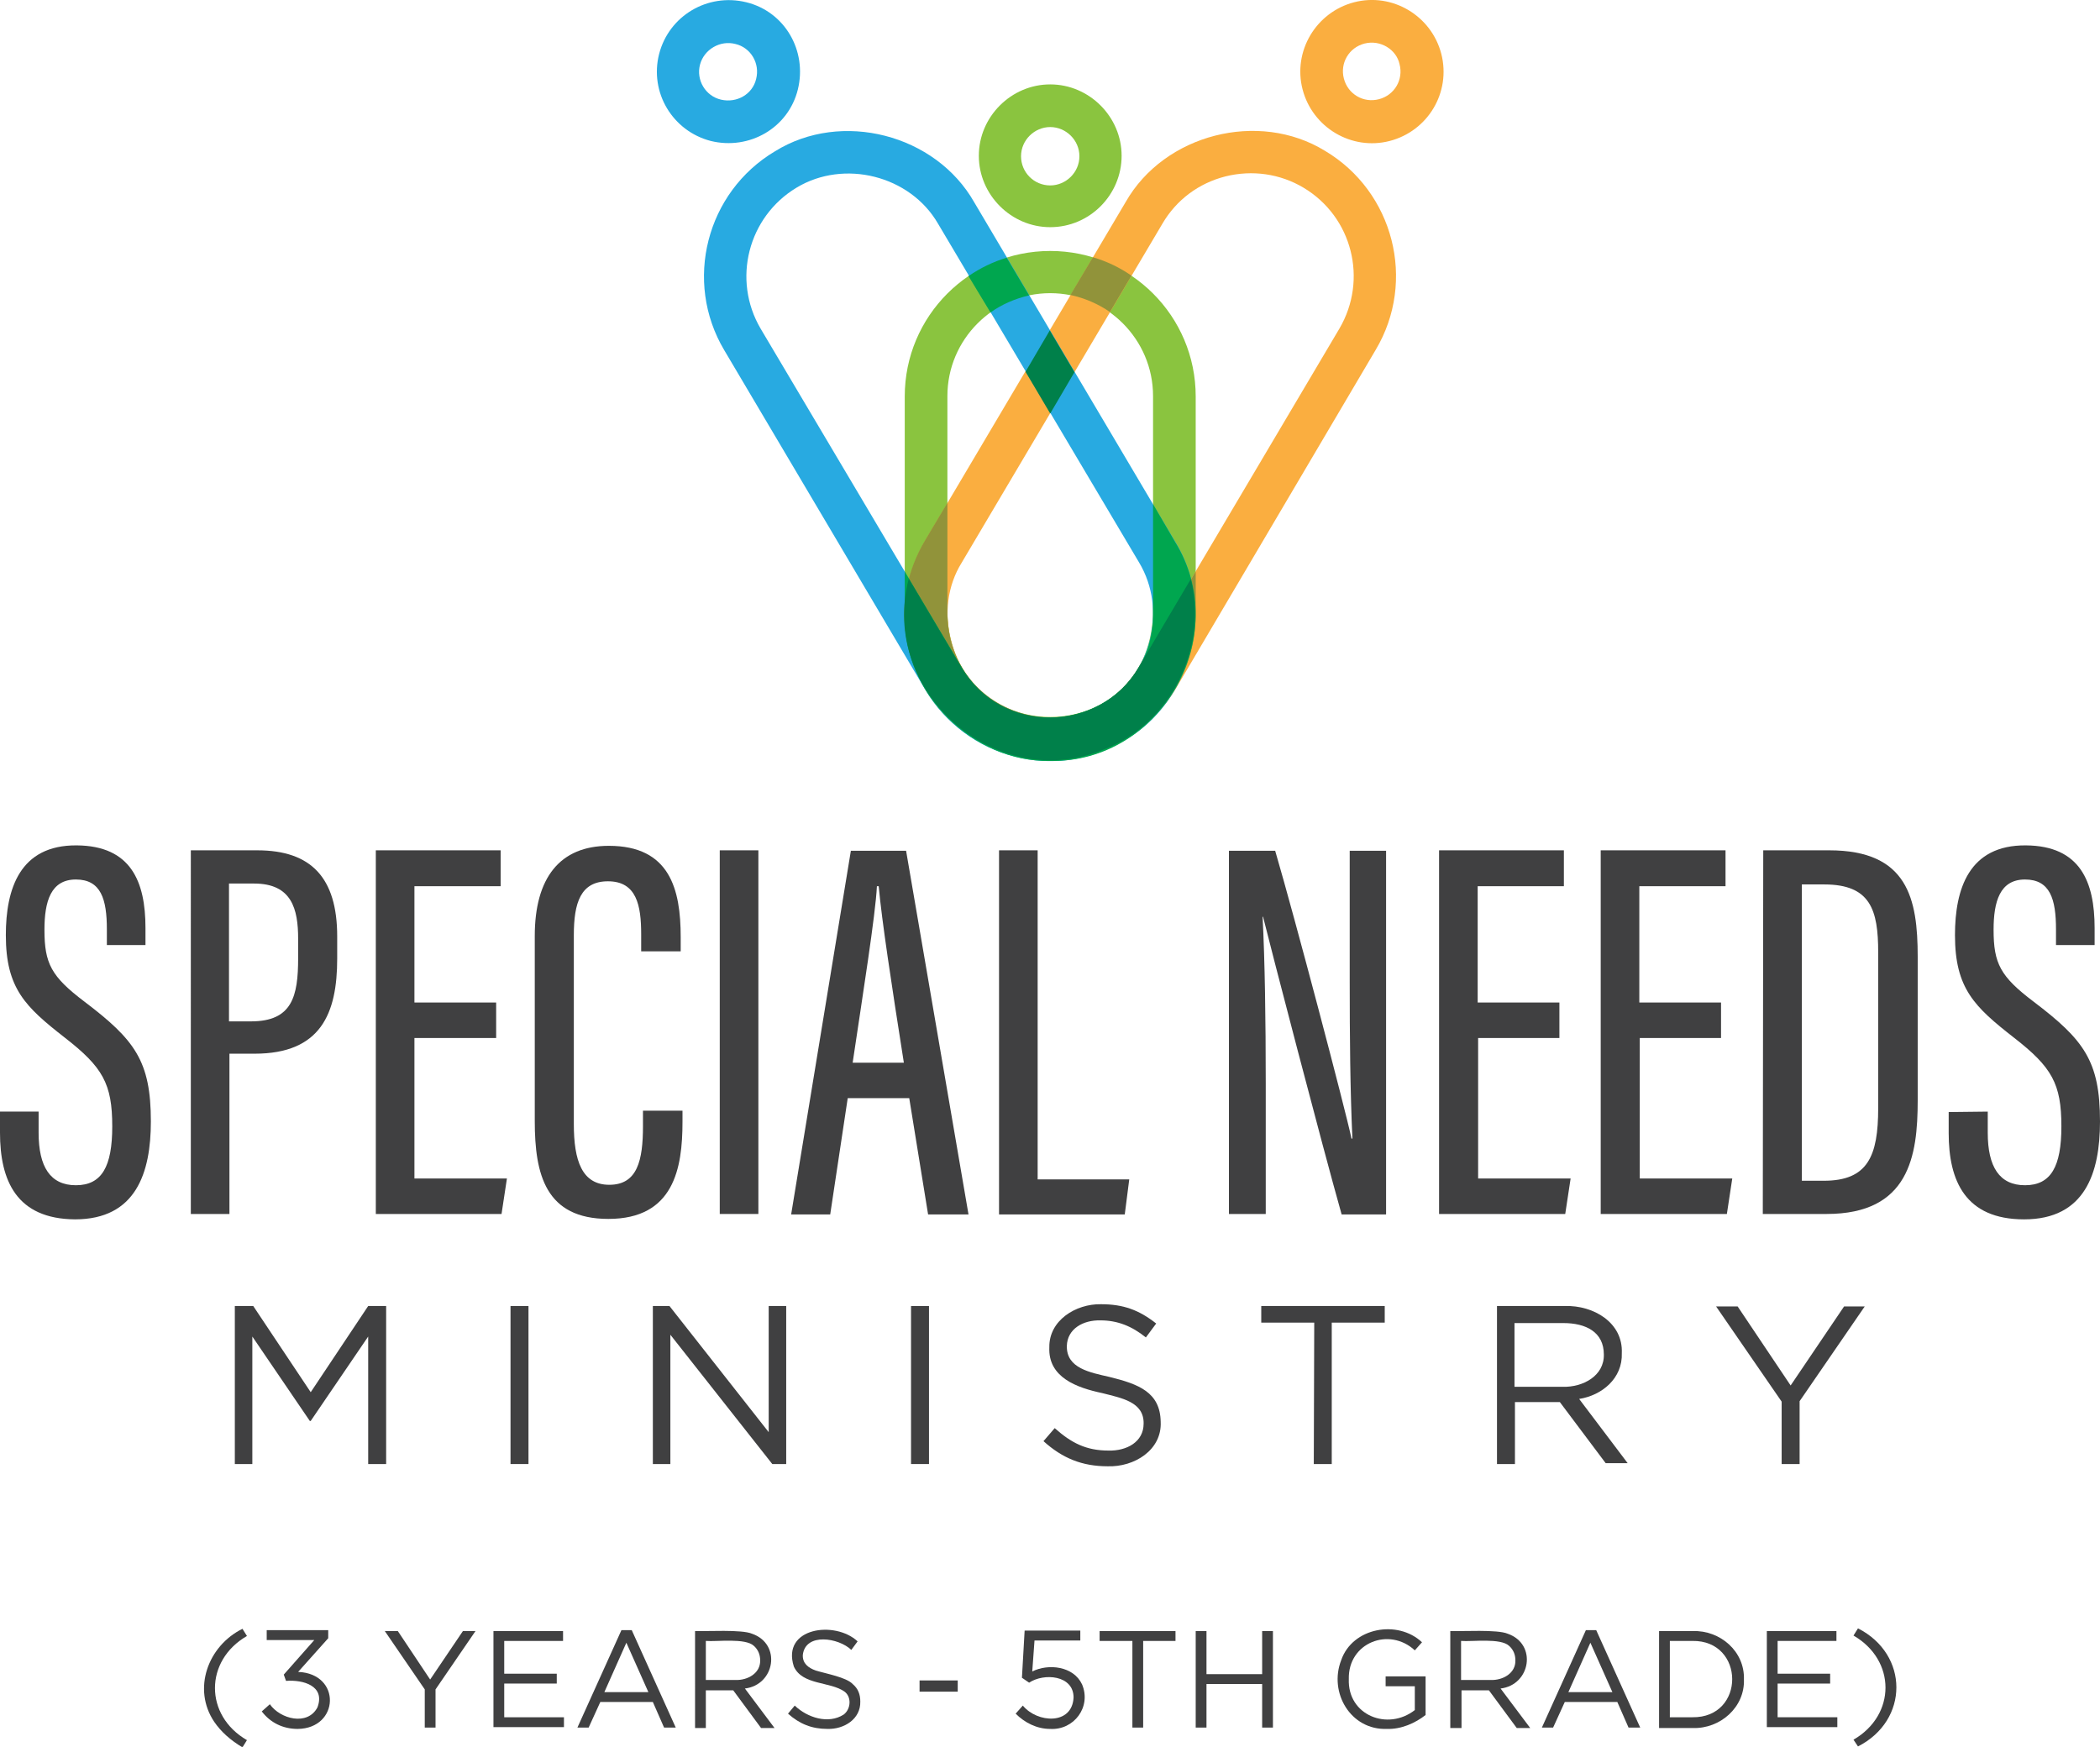
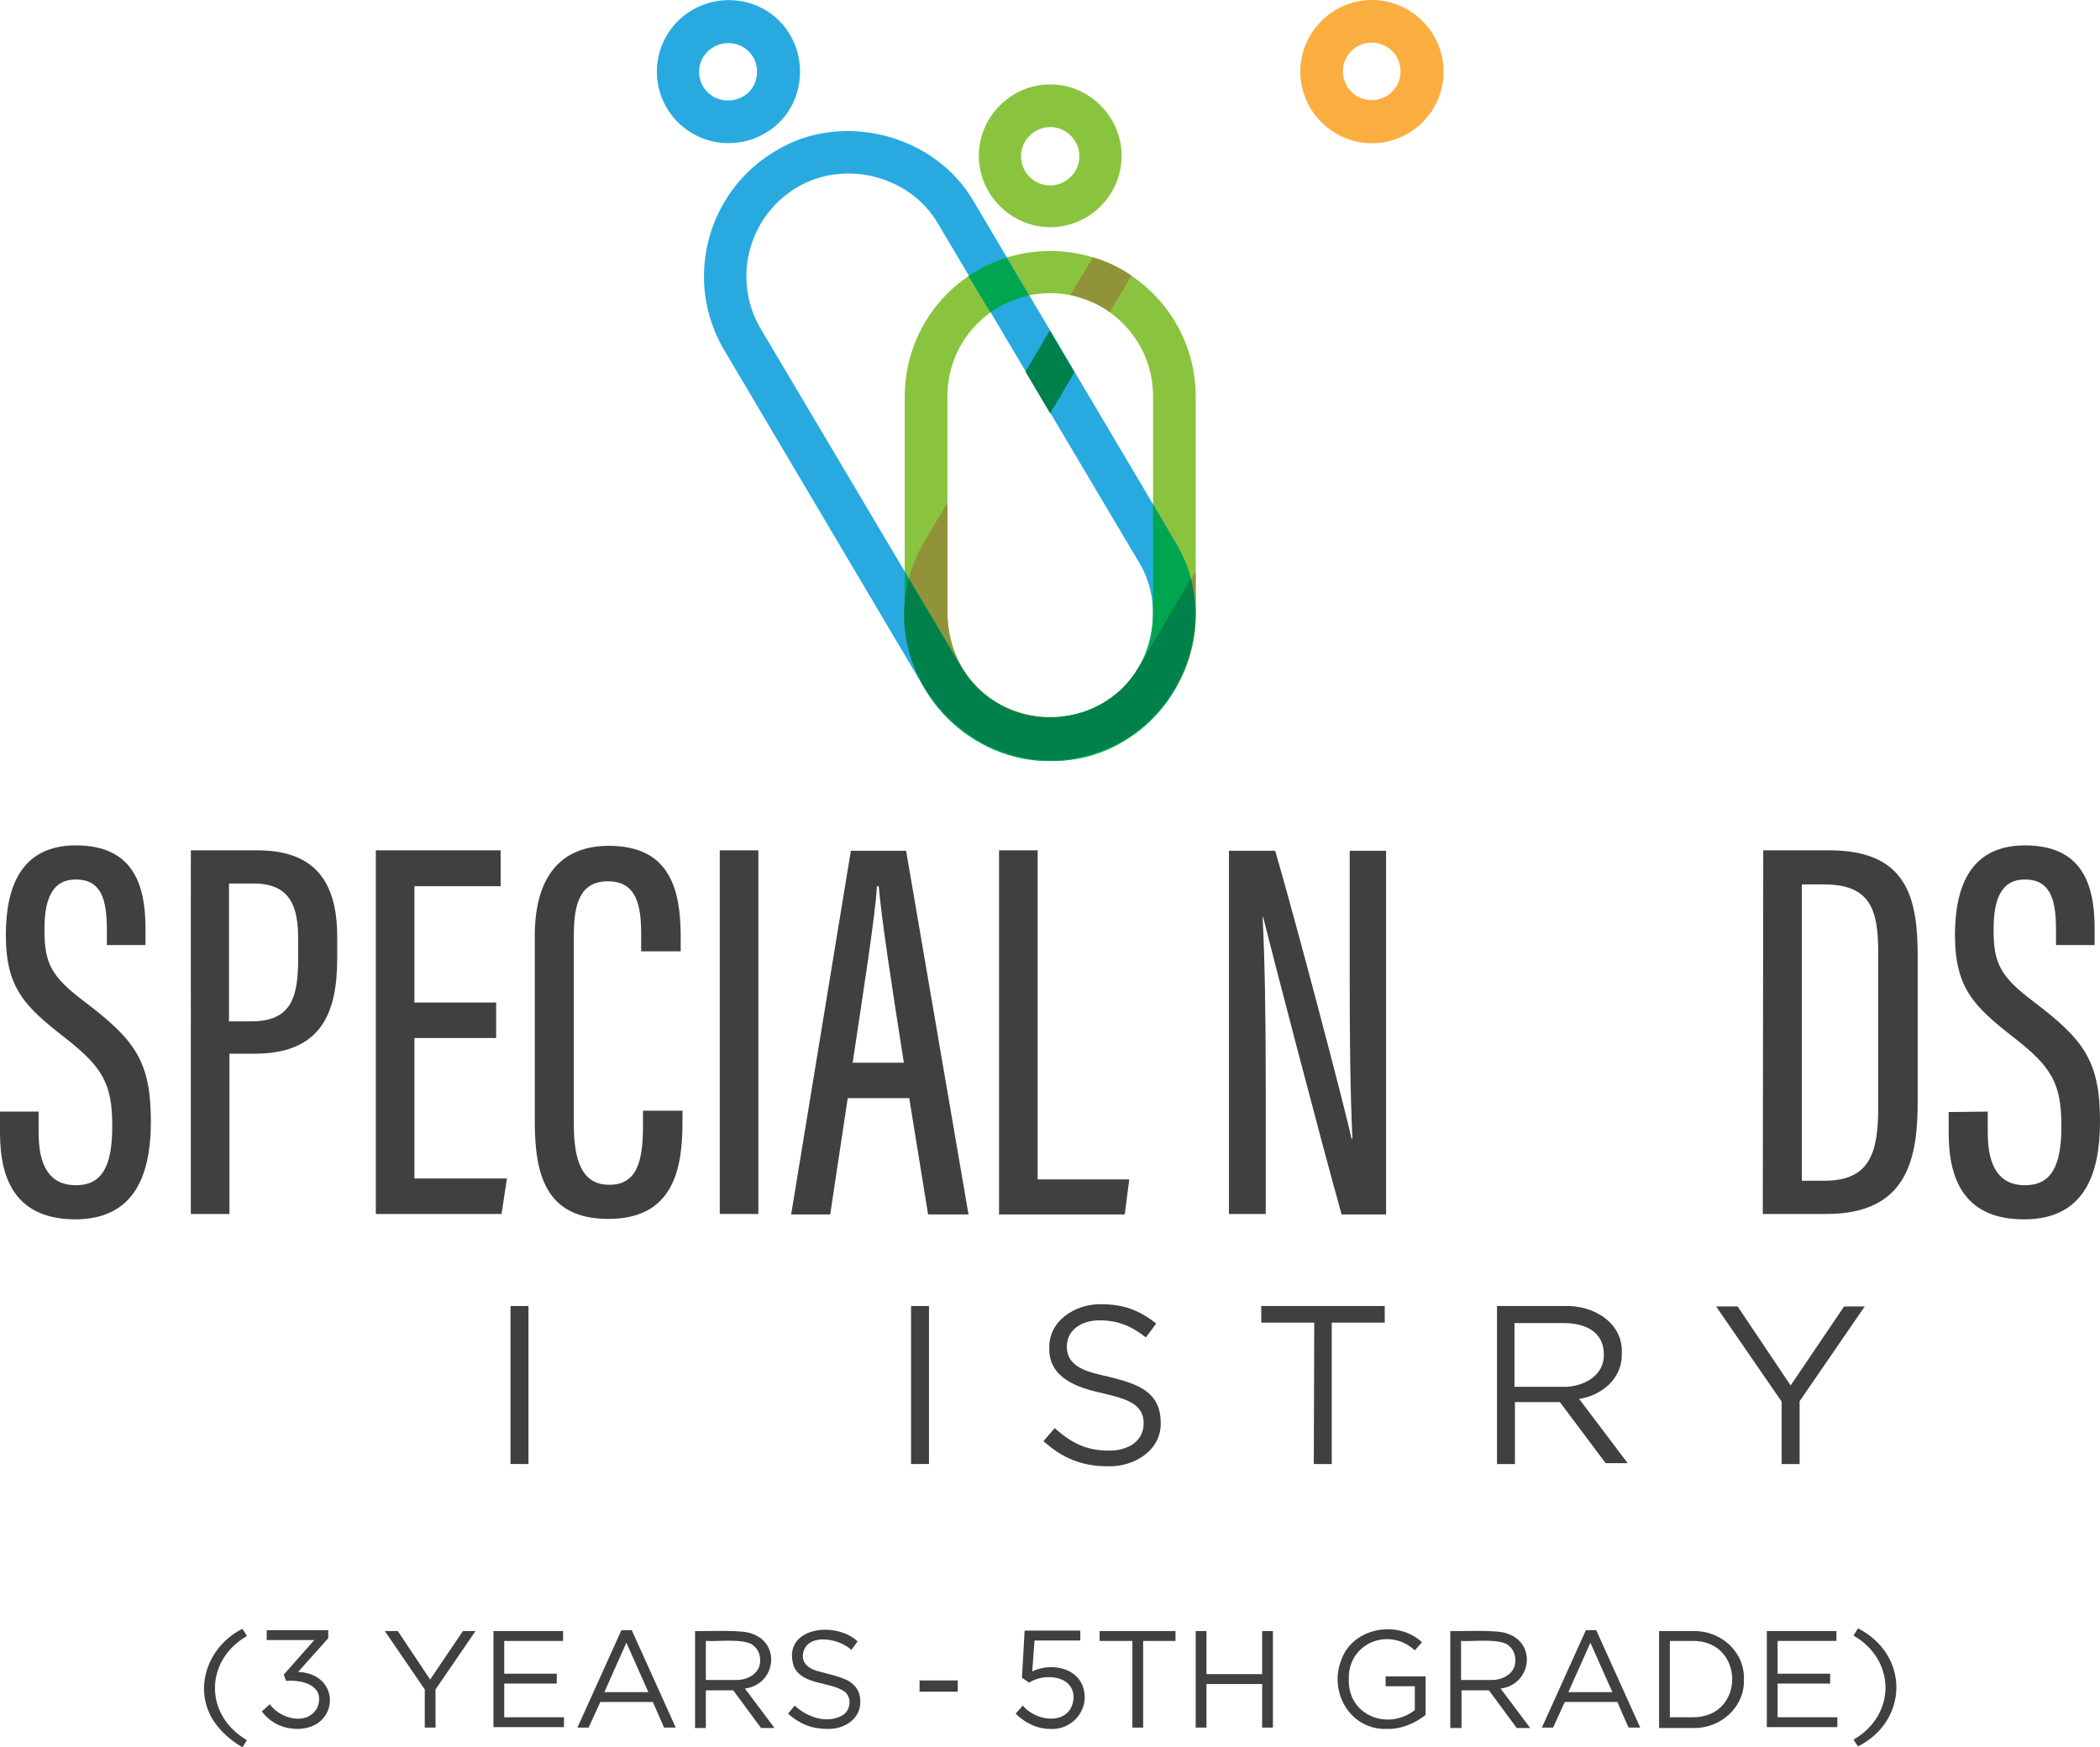
<svg xmlns="http://www.w3.org/2000/svg" version="1.1" id="Layer_1" x="0px" y="0px" viewBox="0 0 467.7 389.1" style="enable-background:new 0 0 467.7 389.1;" xml:space="preserve">
  <style type="text/css">
	.st0{fill:#404041;}
	.st1{fill:#8AC43F;}
	.st2{fill:#FAAE40;}
	.st3{fill:#28AAE1;}
	.st4{fill:#91933A;}
	.st5{fill:#00A64F;}
	.st6{fill:#00804A;}
</style>
  <g id="Words">
    <g>
      <path class="st0" d="M8.6,247.6v4.7c0,7.6,2.6,11.7,8.3,11.7c5.8,0,8.1-4.2,8.1-13.1c0-9.5-2.1-13.2-10.6-19.8    c-8.7-6.8-13.1-10.9-13.1-22.8c0-10.3,3.1-20.1,15.8-20c12.1,0.1,15.3,8.1,15.3,18.4v3.8h-8.6V207c0-6.7-1.3-11.1-6.9-11.1    s-7,4.9-7,11.2c0,7.5,1.5,10.4,8.9,16c11.2,8.5,14.8,13.2,14.8,26.7c0,11.4-3.3,21.8-16.9,21.8C3.7,271.5,0,263,0,252.3v-4.7H8.6z    " />
      <path class="st0" d="M42.5,189.4h14.8c12,0,17.8,6.1,17.8,19.2v4.9c0,12.2-3.6,21.2-18.4,21.2h-5.6v35.7h-8.6V189.4z M51.1,227.5    h4.8c9.2,0,10.5-5.6,10.5-14.1v-4.3c0-6.6-1.4-12.3-9.8-12.3H51v30.7H51.1z" />
      <path class="st0" d="M110.5,231.2H92.3v31.3h20.6l-1.2,7.9h-28v-81h27.8v8H92.3v25.9h18.2V231.2z" />
      <path class="st0" d="M152,247.2v2.7c0,10.3-1.9,21.6-16.5,21.6c-14,0-16.4-9.9-16.4-21.8v-41.2c0-13,5.6-20.1,16.5-20.1    c13.6,0,16,9.7,16,20.3v3.2h-8.8v-3.8c0-6.4-1-11.8-7.4-11.8c-6.1,0-7.6,4.8-7.6,12v42.1c0,8.1,1.8,13.5,7.9,13.5    c6.3,0,7.5-5.5,7.5-13.1v-3.4h8.8V247.2z" />
      <path class="st0" d="M168.9,189.4v81h-8.6v-81L168.9,189.4L168.9,189.4z" />
      <path class="st0" d="M188.8,244.6l-3.9,25.9h-8.7l13.3-81h12.3l13.9,81h-9l-4.2-25.9H188.8z M201.3,236.7    c-2.8-17.8-4.9-31.6-5.6-39.3h-0.4c-0.3,6.3-3.2,24.5-5.4,39.3H201.3z" />
      <path class="st0" d="M222.5,189.4h8.6v73.3h20.4l-1,7.8h-28V189.4z" />
      <path class="st0" d="M273.7,270.5v-81H284c4.4,15,15.6,57.5,17,64.1h0.2c-0.5-10.9-0.6-22.3-0.6-35.5v-28.6h8.1v81h-9.9    c-4.3-15.2-15.9-59.8-17.5-66.3h-0.1c0.5,9.8,0.7,22.7,0.7,37.3v28.9h-8.2V270.5z" />
-       <path class="st0" d="M347.4,231.2h-18.2v31.3h20.6l-1.2,7.9h-28.1v-81h27.8v8h-19.2v25.9h18.2v7.9H347.4z" />
-       <path class="st0" d="M383.4,231.2h-18.2v31.3h20.6l-1.2,7.9h-28.1v-81h27.8v8h-19.2v25.9h18.2v7.9H383.4z" />
      <path class="st0" d="M392.7,189.4h14.7c17.5,0,19.7,10.8,19.7,23.7v32c0,12.4-1.9,25.3-20.3,25.3h-14.2L392.7,189.4L392.7,189.4z     M401.3,263h4.9c9.8,0,12.1-5.5,12.1-16.2v-34.7c0-9.4-1.7-15.1-12-15.1h-5V263z" />
      <path class="st0" d="M442.7,247.6v4.7c0,7.6,2.6,11.7,8.3,11.7c5.8,0,8.1-4.2,8.1-13.1c0-9.5-2.1-13.2-10.6-19.8    c-8.7-6.8-13.1-10.9-13.1-22.8c0-10.3,3.1-20.1,15.8-20c12.1,0.1,15.3,8.1,15.3,18.4v3.8h-8.6V207c0-6.7-1.3-11.1-6.9-11.1    s-7,4.9-7,11.2c0,7.5,1.5,10.4,8.9,16c11.2,8.5,14.8,13.2,14.8,26.7c0,11.4-3.3,21.8-16.9,21.8c-13.1,0-16.8-8.6-16.8-19.2v-4.7    L442.7,247.6L442.7,247.6z" />
    </g>
    <g>
-       <path class="st0" d="M52.4,290.9h4l12.8,19.2L82,290.9h4v35.2h-4v-28.4l-12.8,18.8H69l-12.8-18.8v28.4h-3.9v-35.2H52.4z" />
      <path class="st0" d="M113.7,290.9h4v35.2h-4V290.9z" />
-       <path class="st0" d="M145.4,290.9h3.7l22.1,28.1v-28.1h3.9v35.2H172l-22.7-28.8v28.8h-3.9L145.4,290.9L145.4,290.9z" />
      <path class="st0" d="M202.9,290.9h4v35.2h-4V290.9z" />
      <path class="st0" d="M246.7,326.6c-5.7,0-10.1-1.8-14.3-5.6l2.5-2.9c3.7,3.3,7,5,12,5c4,0.1,7.8-1.9,7.8-6c0.1-4.9-5-5.7-9.2-6.8    c-5.7-1.2-12.1-3.5-11.8-10.2c-0.1-6,5.9-9.7,11.5-9.6c5,0,8.5,1.3,12.3,4.3l-2.3,3.1c-3.1-2.5-6.3-3.8-10.1-3.8    c-3.9-0.1-7.4,1.9-7.5,5.7c-0.1,5,5.2,5.9,9.5,6.9c6.5,1.6,11.3,3.4,11.4,10C258.8,323,252.6,326.8,246.7,326.6z" />
      <path class="st0" d="M292.7,294.6h-11.8v-3.7h27.5v3.7h-11.8v31.5h-4L292.7,294.6L292.7,294.6z" />
      <path class="st0" d="M333.4,290.9h15.1c6.4-0.2,13,3.7,12.7,10.5c0.2,5.6-4.4,9.4-9.5,10.2l10.8,14.3h-4.9l-10.2-13.6    c-0.1,0-9.9,0-10,0v13.8h-4V290.9z M348.1,308.9c4.4,0.1,9.2-2.4,9.1-7.2c0-5-4-7-9-7h-10.9v14.2H348.1z" />
      <path class="st0" d="M396.8,312.2L382.2,291h4.8l11.8,17.6l11.9-17.6h4.6l-14.5,21.1v14h-4V312.2z" />
    </g>
  </g>
  <g id="Icon">
    <g id="Shapes">
      <g>
        <path class="st1" d="M233.9,169.4c-17.9,0-32.4-14.5-32.4-32.4V88.3c0-17.9,14.5-32.4,32.4-32.4s32.4,14.5,32.4,32.4V137     C266.2,154.8,251.7,169.4,233.9,169.4z M233.9,65.3c-12.6,0-22.9,10.3-22.9,22.9v48.7c1.3,30.4,44.5,30.4,45.8,0V88.2     C256.8,75.6,246.5,65.3,233.9,65.3z" />
        <path class="st1" d="M233.9,50.6c-8.7,0-15.9-7.2-15.9-15.9s7.2-15.9,15.9-15.9s15.9,7.2,15.9,15.9S242.7,50.6,233.9,50.6z      M233.9,28.3c-3.5,0-6.5,2.9-6.5,6.5s2.9,6.5,6.5,6.5c3.5,0,6.5-2.9,6.5-6.5S237.4,28.3,233.9,28.3z" />
      </g>
      <g>
-         <path class="st2" d="M241.9,168.3c-27.8,7-50.4-22.8-35.9-47.8L250.7,45c8.6-15.1,29.6-20.5,44.4-11.4     c15.3,9.1,20.4,29,11.3,44.3l-44.6,75.6C257.2,161.2,250,166.3,241.9,168.3z M272.9,39.3c-5.9,1.5-10.9,5.2-14,10.5l-44.7,75.5     c-6.5,10.4-2.6,25.3,8,31.4c10.9,6.5,24.9,2.9,31.4-8l44.7-75.5c6.4-10.9,2.9-24.9-8-31.4C285.1,38.7,278.9,37.8,272.9,39.3z" />
        <path class="st2" d="M309.5,31.4c-8.5,2.2-17.2-3-19.4-11.5s3-17.2,11.5-19.4s17.2,3,19.4,11.5C323.2,20.6,318,29.2,309.5,31.4z      M303.9,9.7c-3.5,0.9-5.5,4.4-4.6,7.8c0.9,3.5,4.4,5.5,7.8,4.6c3.5-0.9,5.5-4.4,4.6-7.8C311,11,307.4,8.8,303.9,9.7z" />
      </g>
      <g>
        <path class="st3" d="M206,153.5L161.3,78c-9.1-15.3-4-35.2,11.3-44.3c14.8-9.2,35.8-3.8,44.4,11.4l44.7,75.5     c9.2,14.8,3.8,35.8-11.4,44.4C234.9,174.2,215.1,168.9,206,153.5z M177.4,41.8c-10.8,6.5-14.4,20.5-8,31.4l44.8,75.5     c6.5,11,20.7,14.5,31.6,7.9c10.6-6.2,14.2-20.8,7.9-31.3l-44.8-75.5C202.7,39.1,188,35.4,177.4,41.8z" />
        <path class="st3" d="M146.8,12c2.2-8.5,10.8-13.6,19.4-11.5s13.6,10.8,11.5,19.4s-10.8,13.6-19.4,11.5     C149.8,29.2,144.6,20.6,146.8,12z M155.9,14.4c-0.9,3.4,1.2,7,4.7,7.8s7-1.2,7.8-4.6c0.9-3.5-1.2-7-4.6-7.8     C160.4,8.9,156.8,11,155.9,14.4z" />
      </g>
    </g>
    <g id="Intersections">
      <g id="Orange_x2F_Green">
        <path class="st4" d="M266.3,136.9v-9.6l-12.6,21.3c-12.3,20-42.3,11.6-42.7-11.8V112l-5,8.4c-15.8,26.7,12,58.4,40.5,46.3     C258.1,161.8,266.3,150.3,266.3,136.9z" />
        <path class="st4" d="M238.4,65.7c3.2,0.7,6.2,2,8.8,3.8l4.8-8.1c-2.6-1.8-5.5-3.2-8.6-4.1L238.4,65.7z" />
      </g>
      <g id="Blue_x2F_Green">
        <path class="st5" d="M256.8,112.3v24.1c0.4,24.1-31.5,32.4-43,11.6l-12.3-20.7v9.8c-0.3,17.6,15.3,32.7,32.4,32.4     c24.8,0.4,40.7-28,27.8-48.8L256.8,112.3z" />
        <path class="st5" d="M220.6,69.6c2.5-1.8,5.5-3.1,8.6-3.8l-5-8.4c-3,0.9-5.9,2.3-8.5,4.1L220.6,69.6z" />
      </g>
      <g id="All_Colors_00000150807449292480578530000011462757565051044492_">
        <polygon class="st6" points="228.4,82.8 233.9,92.1 239.3,82.9 233.8,73.6    " />
        <path class="st6" d="M265.2,129l-11.6,19.6c-8.6,14.8-30.6,15.1-39.5,0l-11.7-19.7c-6.7,25.4,19.8,48.4,44,37.8     C260.9,160.9,269.1,144,265.2,129z" />
      </g>
    </g>
  </g>
  <g>
    <path class="st0" d="M47.7,383.5c-4.9-7.3-1.4-16.9,6.3-20.7l1,1.6c-9.5,5.5-9.5,17.7,0,23.2l-1,1.6   C51.3,387.6,49.2,385.7,47.7,383.5z" />
    <path class="st0" d="M66.3,385.1c-3.3,0-6.1-1.4-8-3.9l1.8-1.6c2.3,3.3,8.4,4.9,10.6,0.7c1.8-4.8-3.2-6.2-7-5.9l-0.5-1.4l6.8-7.7   H59.4v-2.2h13.7v1.8l-6.7,7.5C76.1,372.8,75.6,385,66.3,385.1z" />
    <path class="st0" d="M94.6,376.3l-8.9-13h2.9l7.2,10.8l7.3-10.8h2.8l-8.9,13v8.5h-2.4V376.3z" />
    <path class="st0" d="M109.9,363.3h15.5v2.2h-13.1v7.3H124v2.2h-11.7v7.5h13.3v2.2h-15.7V363.3z" />
    <path class="st0" d="M138.4,363.1h2.3l9.8,21.7h-2.6l-2.5-5.7h-11.7l-2.6,5.7h-2.5L138.4,363.1z M144.4,376.9l-4.9-11l-4.9,11   H144.4z" />
    <path class="st0" d="M154.7,363.3c2.6,0.1,10.5-0.4,12.8,0.6c6.6,2.3,5.1,11.4-1.6,12.2l6.6,8.8h-3l-6.2-8.4c0,0-6.1,0-6.1,0v8.4   h-2.4V363.3z M163.8,374.2c2.7,0.1,5.6-1.5,5.5-4.4c0-1.3-0.5-2.4-1.4-3.2c-1.9-1.8-8.2-0.9-10.7-1.1v8.7H163.8z" />
    <path class="st0" d="M184.3,385.1c-3.5,0-6.2-1.1-8.8-3.4l1.5-1.8c2.8,2.7,7.5,4.2,10.9,2c1.6-1.2,1.8-3.9,0.2-5.1   c-3.2-2.3-9.4-1.4-11.3-5.6c-2.8-8.7,9.2-10.3,14.2-5.6l-1.4,1.9c-2.8-2.7-10.2-3.9-10.8,1.1c-0.1,1.9,1.2,2.9,2.9,3.5   c2.3,0.7,6.8,1.5,8.2,3c1.2,1,1.7,2.3,1.7,3.9C191.7,382.9,188,385.2,184.3,385.1z" />
    <path class="st0" d="M204.8,374.3h8.5v2.5h-8.5V374.3z" />
    <path class="st0" d="M233.9,385.1c-3,0-5.7-1.4-7.7-3.4l1.6-1.8c3.2,3.9,11,4.4,11.3-1.8c0-5-6.6-5.5-9.9-3.3l-1.6-1.1l0.6-10.5   h12.4v2.2h-10.2l-0.5,6.9c3.6-1.8,9.2-1.2,11.1,2.9C243.1,380.2,239.2,385.4,233.9,385.1z" />
    <path class="st0" d="M252.1,365.5h-7.2v-2.2h16.9v2.2h-7.2v19.3h-2.4V365.5z" />
    <path class="st0" d="M266.3,363.3h2.4v9.6h12.4v-9.6h2.4v21.5h-2.4v-9.7h-12.4v9.7h-2.4V363.3z" />
    <path class="st0" d="M308.9,385.1c-8.1,0.3-13-8.1-10.2-15.3c2.5-7.3,12.6-9.1,18-4l-1.6,1.8c-5.7-5.3-14.9-1.7-14.7,6.4   c-0.3,8.1,8.7,11.6,14.7,6.9v-5.3h-6.5v-2.2h8.9v8.6C315.2,383.8,312.1,385.2,308.9,385.1z" />
    <path class="st0" d="M323,363.3c2.6,0.1,10.5-0.4,12.8,0.6c6.6,2.3,5.1,11.4-1.6,12.2l6.6,8.8h-3l-6.2-8.4c0,0-6.1,0-6.1,0v8.4H323   V363.3z M332,374.2c2.7,0.1,5.6-1.5,5.5-4.4c0-1.3-0.5-2.4-1.4-3.2c-1.9-1.8-8.2-0.9-10.7-1.1v8.7H332z" />
    <path class="st0" d="M353.2,363.1h2.3l9.8,21.7h-2.6l-2.5-5.7h-11.7l-2.6,5.7h-2.5L353.2,363.1z M359.1,376.9l-4.9-11l-4.9,11   H359.1z" />
    <path class="st0" d="M369.5,363.3h7.5c6.1-0.2,11.6,4.5,11.4,10.8c0.2,6.2-5.3,11-11.4,10.8c0,0-7.5,0-7.5,0V363.3z M376.9,382.5   c11.9,0.2,11.8-17.2,0-17c0,0-5,0-5,0v17H376.9z" />
    <path class="st0" d="M393.5,363.3H409v2.2h-13.1v7.3h11.7v2.2h-11.7v7.5h13.3v2.2h-15.7V363.3z" />
    <path class="st0" d="M412.8,387.5c9.5-5.5,9.5-17.7,0-23.2l1-1.6c11.4,5.8,11.4,20.5,0,26.3L412.8,387.5z" />
  </g>
</svg>